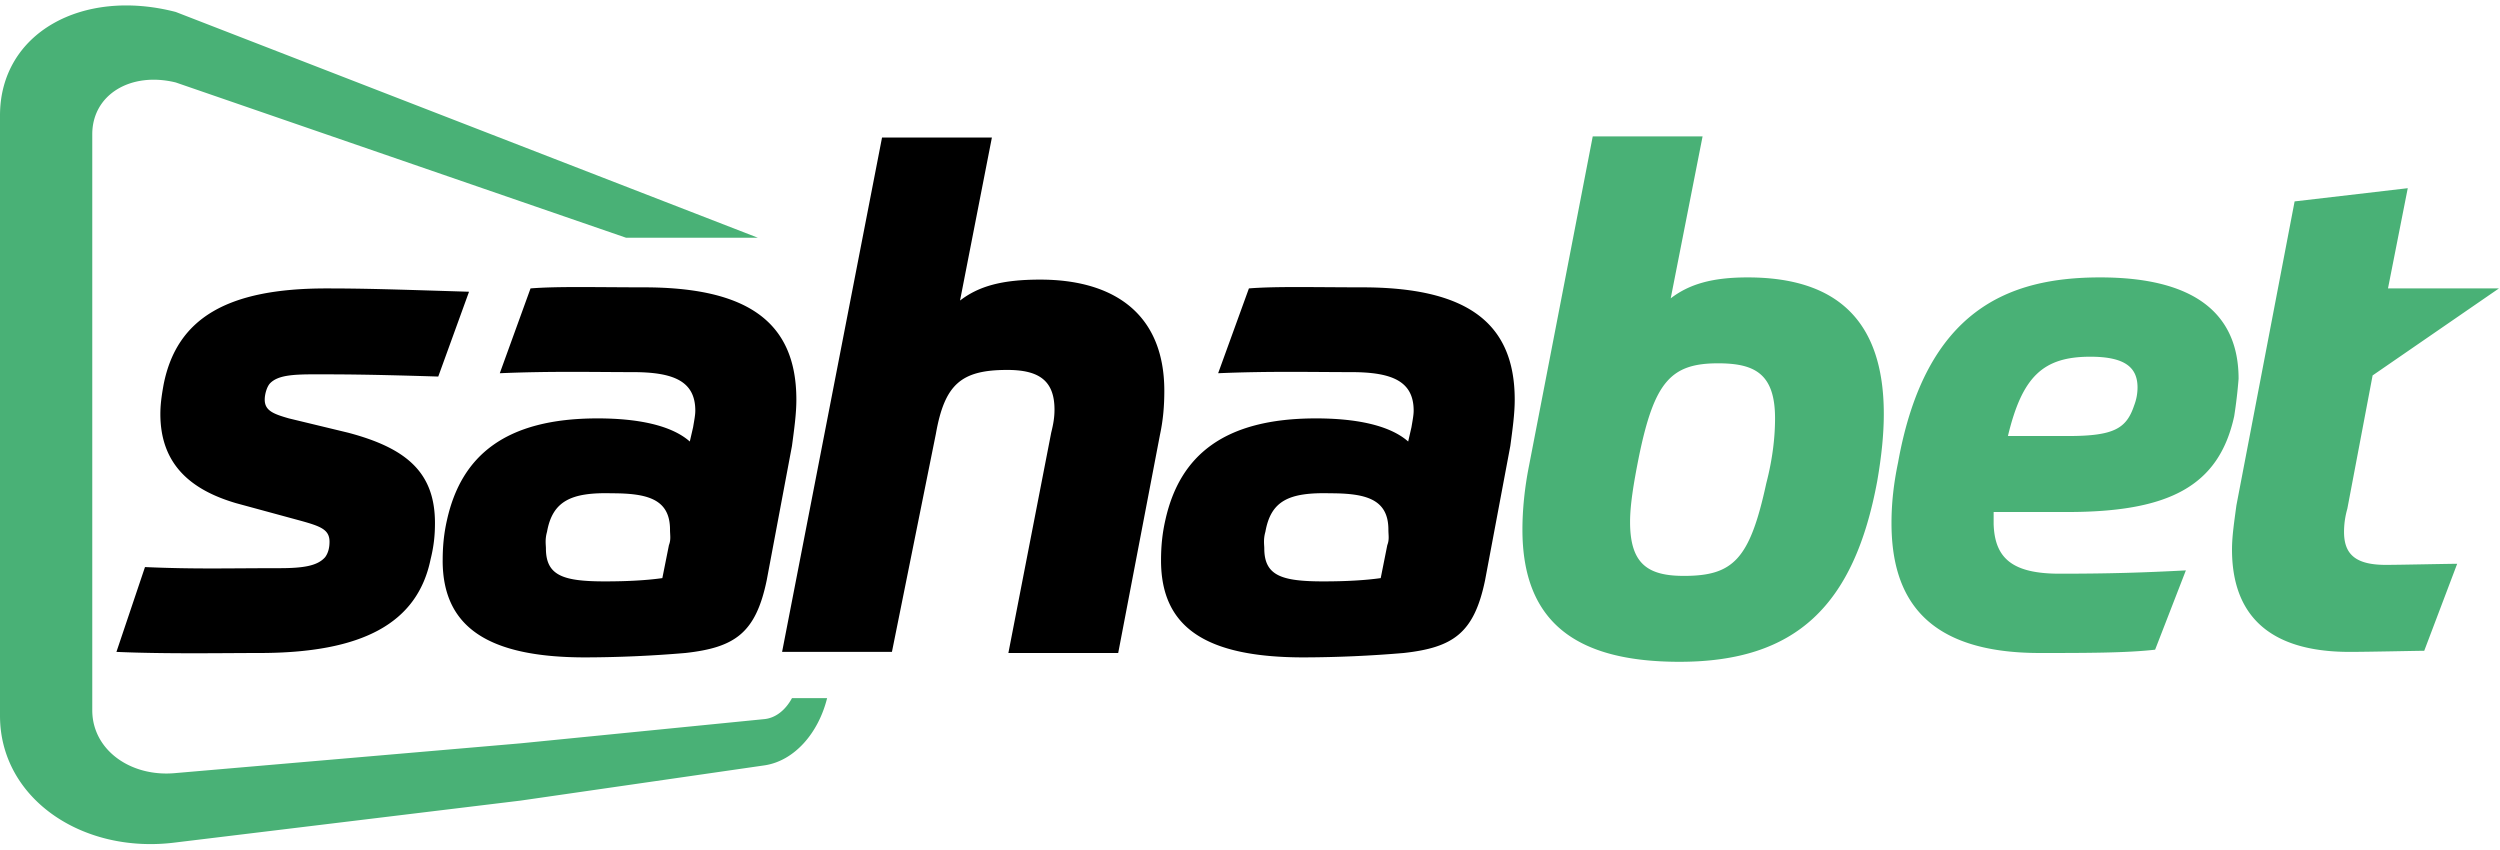
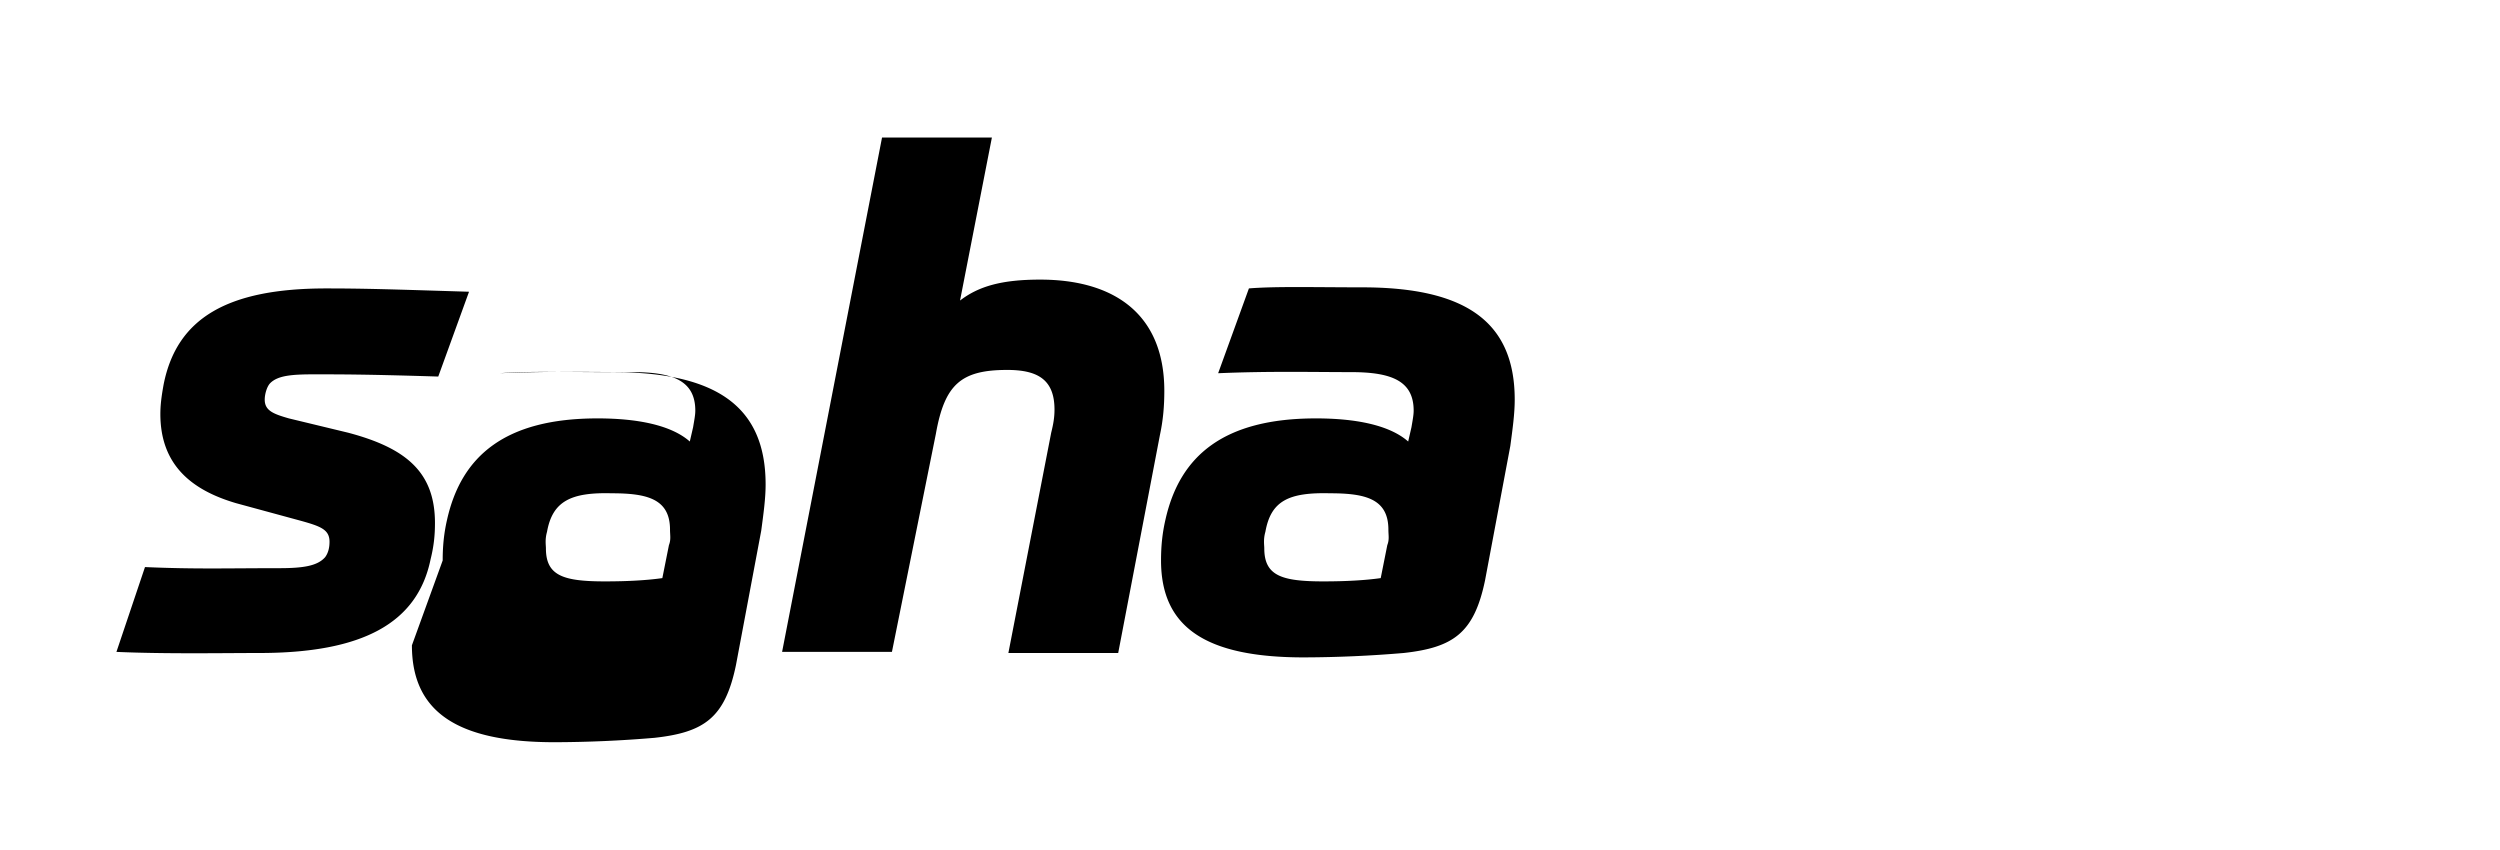
<svg xmlns="http://www.w3.org/2000/svg" viewBox="0 0 140 47" fill="white" width="100" height="34">
-   <path fill="currentColor" d="M19.498 23.932c3.26.863 4.86 2.22 4.86 5.058 0 .678-.062 1.295-.246 2.035-.738 3.577-3.814 5.243-9.596 5.243-1.968 0-5.167.061-7.996-.062l1.599-4.75c2.83.124 4.613.062 7.504.062 1.354 0 2.153-.123 2.584-.616.184-.247.246-.556.246-.864 0-.678-.492-.864-1.6-1.172l-3.629-.987c-2.522-.74-4.244-2.159-4.244-4.996 0-.493.061-.987.185-1.665.738-3.701 3.567-5.366 9.103-5.366 2.276 0 3.937.061 7.997.185l-1.723 4.75c-3.998-.124-5.413-.124-6.95-.124-1.23 0-2.03.061-2.46.493-.185.185-.308.617-.308.925 0 .617.492.802 1.353 1.049l3.321.802zm5.292 7.155c0-.74.06-1.48.245-2.282.8-3.578 3.26-5.675 8.427-5.675 2.215 0 4.121.37 5.167 1.295l.185-.802c.061-.37.123-.678.123-.925 0-1.665-1.23-2.159-3.506-2.159-2.153 0-4.552-.061-7.443.062l1.722-4.75c1.538-.123 3.752-.06 6.336-.06 5.782 0 8.55 1.911 8.55 6.29 0 .802-.123 1.666-.246 2.591l-1.415 7.525c-.615 2.96-1.784 3.762-4.552 4.07a67.888 67.888 0 01-5.598.247c-5.412 0-7.996-1.665-7.996-5.427zm5.843-1.604c-.123.432-.062.74-.062.925 0 1.542.984 1.85 3.322 1.85 1.23 0 2.337-.061 3.198-.184l.37-1.85c.122-.31.06-.556.06-.864 0-1.727-1.29-2.036-3.26-2.036-2.275-.062-3.32.432-3.628 2.159zm19.315 6.723h-6.151l5.597-28.804h6.152l-1.784 9.128c1.045-.802 2.337-1.172 4.49-1.172 4.121 0 6.95 1.912 6.95 6.23 0 .802-.06 1.604-.245 2.467l-2.338 12.213h-6.15l2.398-12.336c.123-.494.185-.864.185-1.295 0-1.666-.923-2.221-2.645-2.221-2.584 0-3.506.802-3.998 3.578l-2.461 12.212zm15.07-5.119c0-.74.061-1.48.246-2.282.8-3.578 3.26-5.675 8.427-5.675 2.214 0 4.121.37 5.167 1.295l.184-.802c.062-.37.123-.678.123-.925 0-1.665-1.23-2.159-3.506-2.159-2.153 0-4.552-.061-7.443.062l1.723-4.75c1.537-.123 3.752-.06 6.335-.06 5.782 0 8.55 1.911 8.55 6.29 0 .802-.123 1.666-.246 2.591l-1.415 7.525c-.615 2.96-1.783 3.762-4.551 4.07a67.885 67.885 0 01-5.598.247c-5.474 0-7.996-1.665-7.996-5.427zm5.843-1.604c-.123.432-.061.74-.061.925 0 1.542.984 1.85 3.321 1.85 1.23 0 2.338-.061 3.199-.184l.369-1.85c.123-.31.061-.556.061-.864 0-1.727-1.291-2.036-3.26-2.036-2.337-.062-3.321.432-3.629 2.159z" />
-   <path fill="#49B176" d="M95.344 7.34l-1.784 9.067c1.046-.802 2.337-1.172 4.306-1.172 4.982 0 7.627 2.405 7.627 7.648 0 1.11-.123 2.344-.369 3.763-1.292 6.97-4.552 10.115-11.072 10.115-5.72 0-8.796-2.159-8.796-7.402 0-1.11.123-2.343.369-3.577L89.193 7.34h6.15zm3.567 19.429c.37-1.419.492-2.652.492-3.64 0-2.528-1.168-3.083-3.198-3.083-2.645 0-3.568 1.048-4.429 5.243-.307 1.542-.492 2.714-.492 3.639 0 2.344.984 3.022 3.014 3.022 2.768 0 3.69-.925 4.613-5.181zm12.733 1.665v.617c.062 1.912 1.046 2.776 3.691 2.776 2.83 0 4.736-.062 7.074-.185l-1.722 4.44c-1.6.186-3.937.186-6.459.186-6.397 0-8.304-3.084-8.304-7.278 0-1.11.123-2.22.369-3.393 1.538-8.573 6.213-10.362 11.318-10.362 5.29 0 7.75 2.035 7.75 5.675a27.312 27.312 0 01-.246 2.097c-.861 3.947-3.69 5.366-9.349 5.366h-4.122v.061zm.8-4.317h3.383c2.584 0 3.26-.432 3.691-1.727a2.8 2.8 0 00.184-.987c0-1.11-.676-1.727-2.645-1.727-2.645 0-3.813 1.11-4.613 4.44zm20.422-3.393l-1.415 7.464a4.71 4.71 0 00-.185 1.295c0 1.234.615 1.85 2.338 1.85.738 0 3.506-.061 3.998-.061l-1.845 4.872c-.431 0-3.076.062-4.183.062-4.613 0-6.582-2.159-6.582-5.736 0-.74.123-1.542.246-2.467l3.26-17.024 6.336-.74-1.107 5.613h6.212l-7.073 4.872zM0 6.169C0 1.543 4.613-.986 9.842.37l32.6 12.644h-7.38L9.842 4.318c-2.522-.617-4.675.679-4.675 2.9v32.258c0 2.22 2.153 3.762 4.675 3.515l19.314-1.665 13.656-1.357c.615-.062 1.169-.493 1.538-1.172h1.968c-.492 1.974-1.845 3.516-3.506 3.763l-13.656 1.973-19.314 2.344C4.613 47.556 0 44.41 0 39.784V6.17z" />
+   <path fill="currentColor" d="M19.498 23.932c3.26.863 4.86 2.22 4.86 5.058 0 .678-.062 1.295-.246 2.035-.738 3.577-3.814 5.243-9.596 5.243-1.968 0-5.167.061-7.996-.062l1.599-4.75c2.83.124 4.613.062 7.504.062 1.354 0 2.153-.123 2.584-.616.184-.247.246-.556.246-.864 0-.678-.492-.864-1.6-1.172l-3.629-.987c-2.522-.74-4.244-2.159-4.244-4.996 0-.493.061-.987.185-1.665.738-3.701 3.567-5.366 9.103-5.366 2.276 0 3.937.061 7.997.185l-1.723 4.75c-3.998-.124-5.413-.124-6.95-.124-1.23 0-2.03.061-2.46.493-.185.185-.308.617-.308.925 0 .617.492.802 1.353 1.049l3.321.802zm5.292 7.155c0-.74.06-1.48.245-2.282.8-3.578 3.26-5.675 8.427-5.675 2.215 0 4.121.37 5.167 1.295l.185-.802c.061-.37.123-.678.123-.925 0-1.665-1.23-2.159-3.506-2.159-2.153 0-4.552-.061-7.443.062c1.538-.123 3.752-.06 6.336-.06 5.782 0 8.55 1.911 8.55 6.29 0 .802-.123 1.666-.246 2.591l-1.415 7.525c-.615 2.96-1.784 3.762-4.552 4.07a67.888 67.888 0 01-5.598.247c-5.412 0-7.996-1.665-7.996-5.427zm5.843-1.604c-.123.432-.062.74-.062.925 0 1.542.984 1.85 3.322 1.85 1.23 0 2.337-.061 3.198-.184l.37-1.85c.122-.31.06-.556.06-.864 0-1.727-1.29-2.036-3.26-2.036-2.275-.062-3.32.432-3.628 2.159zm19.315 6.723h-6.151l5.597-28.804h6.152l-1.784 9.128c1.045-.802 2.337-1.172 4.49-1.172 4.121 0 6.95 1.912 6.95 6.23 0 .802-.06 1.604-.245 2.467l-2.338 12.213h-6.15l2.398-12.336c.123-.494.185-.864.185-1.295 0-1.666-.923-2.221-2.645-2.221-2.584 0-3.506.802-3.998 3.578l-2.461 12.212zm15.07-5.119c0-.74.061-1.48.246-2.282.8-3.578 3.26-5.675 8.427-5.675 2.214 0 4.121.37 5.167 1.295l.184-.802c.062-.37.123-.678.123-.925 0-1.665-1.23-2.159-3.506-2.159-2.153 0-4.552-.061-7.443.062l1.723-4.75c1.537-.123 3.752-.06 6.335-.06 5.782 0 8.55 1.911 8.55 6.29 0 .802-.123 1.666-.246 2.591l-1.415 7.525c-.615 2.96-1.783 3.762-4.551 4.07a67.885 67.885 0 01-5.598.247c-5.474 0-7.996-1.665-7.996-5.427zm5.843-1.604c-.123.432-.061.74-.061.925 0 1.542.984 1.85 3.321 1.85 1.23 0 2.338-.061 3.199-.184l.369-1.85c.123-.31.061-.556.061-.864 0-1.727-1.291-2.036-3.26-2.036-2.337-.062-3.321.432-3.629 2.159z" />
</svg>